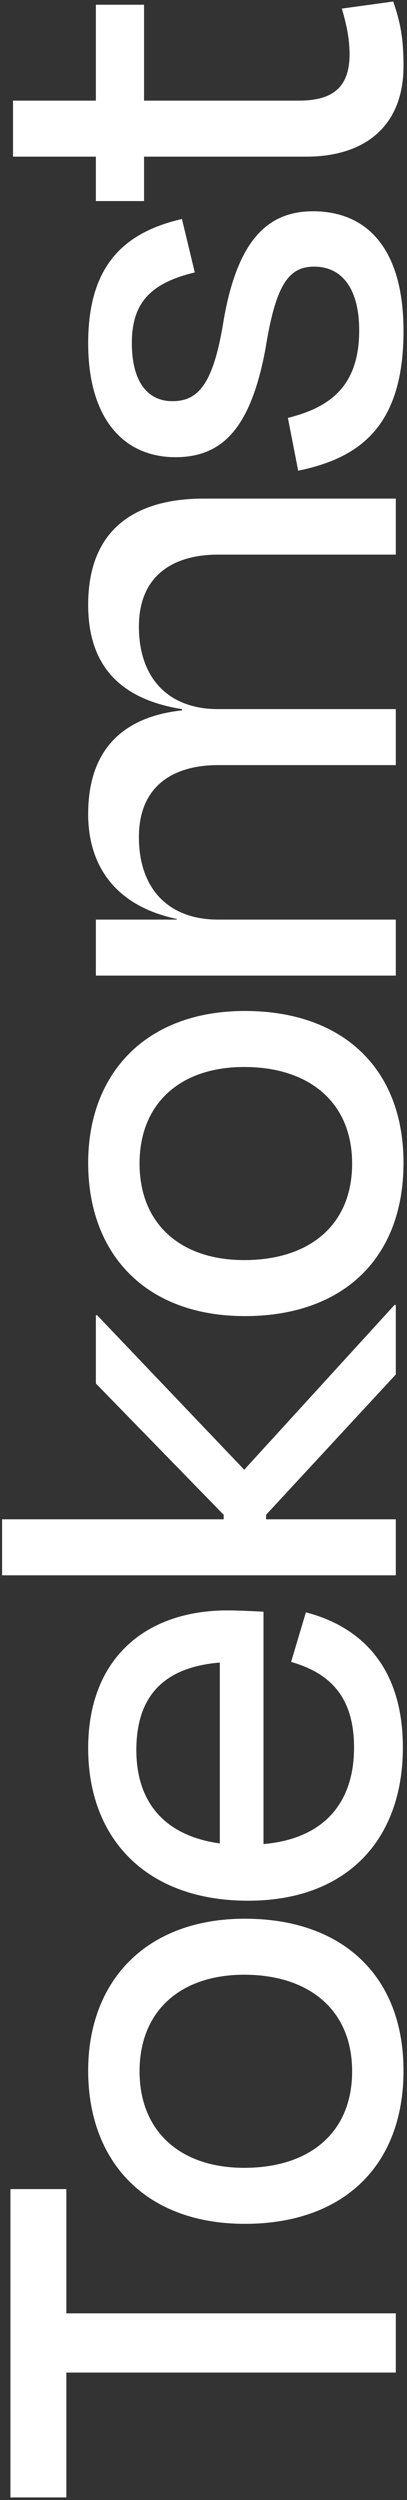
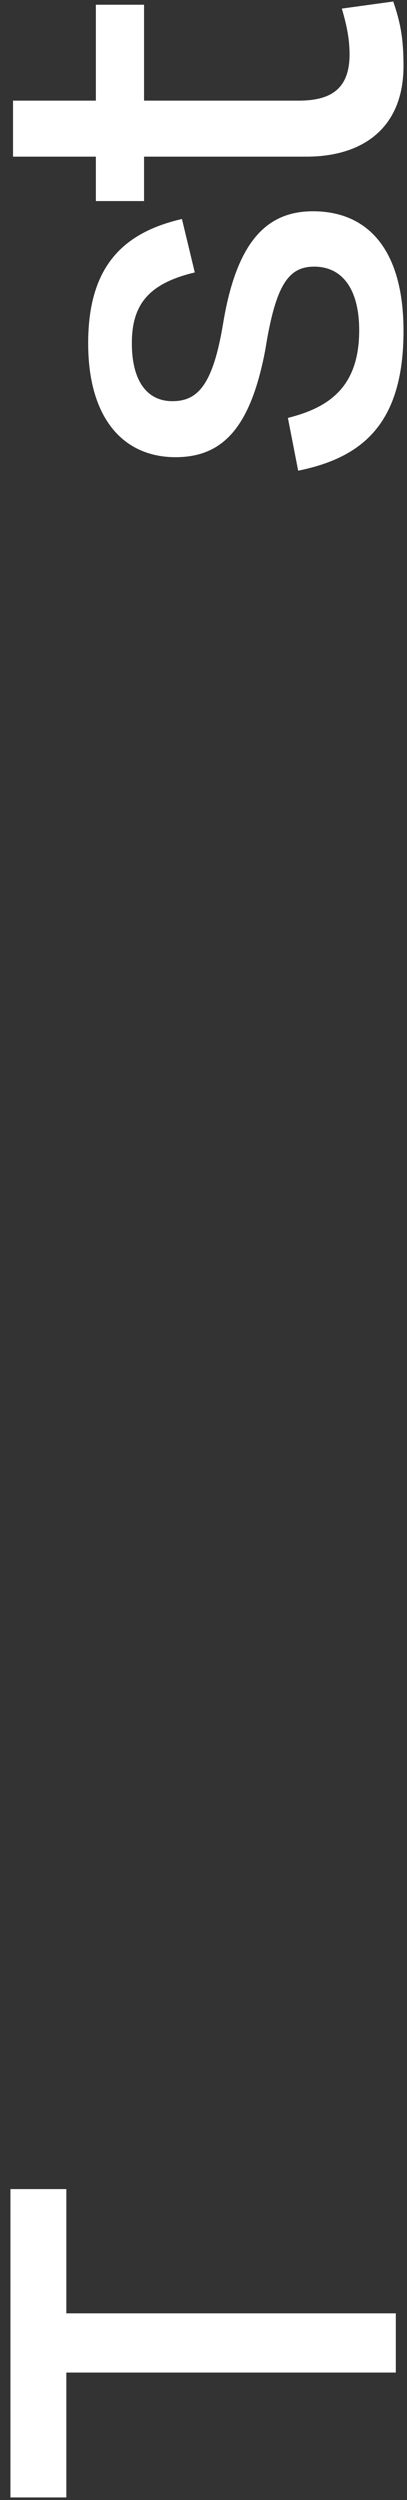
<svg xmlns="http://www.w3.org/2000/svg" width="109" height="668" viewBox="0 0 109 668" fill="none">
  <rect x="0" y="0" width="109" height="668" fill="#333333" stroke="none" />
  <path d="M17.765 633.944V667.312H2.8V584.924H17.765V618.12H106V633.944H17.765Z" fill="white" />
-   <path d="M108.064 553.27C108.064 578.898 91.725 594.206 65.581 594.206C39.093 594.206 23.613 577.694 23.613 553.27C23.613 529.362 39.093 512.678 65.581 512.678C91.725 512.678 108.064 527.986 108.064 553.27ZM37.373 553.442C37.373 569.438 48.209 579.242 65.409 579.242C82.609 579.242 94.305 570.126 94.305 553.442C94.305 536.93 82.609 527.642 65.409 527.642C48.209 527.642 37.373 537.446 37.373 553.442Z" fill="white" />
-   <path d="M107.892 466.934C107.892 491.702 92.757 507.87 66.441 507.87C39.437 507.87 23.613 491.53 23.613 467.106C23.613 443.198 38.92 430.298 60.937 430.298C63.688 430.298 66.957 430.47 70.569 430.642V492.734C86.392 491.358 94.82 482.07 94.82 466.934C94.82 452.486 87.424 446.81 77.965 444.058L81.921 430.814C97.745 434.942 107.892 446.466 107.892 466.934ZM58.873 492.562V444.23C44.425 445.434 36.513 452.658 36.513 467.622C36.513 481.382 43.908 490.498 58.873 492.562Z" fill="white" />
-   <path d="M0.564 420.921V405.957H59.904V404.753L25.677 369.665V351.433H26.02L65.409 392.713L105.656 348.681H106V367.257L71.257 404.753V405.957H106V420.921H0.564Z" fill="white" />
-   <path d="M108.064 310.723C108.064 336.351 91.725 351.659 65.581 351.659C39.093 351.659 23.613 335.147 23.613 310.723C23.613 286.815 39.093 270.131 65.581 270.131C91.725 270.131 108.064 285.439 108.064 310.723ZM37.373 310.895C37.373 326.891 48.209 336.695 65.409 336.695C82.609 336.695 94.305 327.579 94.305 310.895C94.305 294.383 82.609 285.095 65.409 285.095C48.209 285.095 37.373 294.899 37.373 310.895Z" fill="white" />
-   <path d="M25.677 245.715H47.349V245.543C31.009 242.103 23.613 231.439 23.613 217.507C23.613 199.103 34.276 191.363 48.724 189.815V189.471C31.524 186.719 23.613 177.259 23.613 161.607C23.613 140.451 37.373 133.227 54.572 133.227H106V148.191H58.356C47.349 148.191 37.2 153.007 37.2 167.455C37.2 181.215 45.112 189.471 58.356 189.471H106V204.435H58.356C47.349 204.435 37.2 209.251 37.2 223.699C37.2 237.459 45.112 245.715 58.356 245.715H106V260.679H25.677V245.715Z" fill="white" />
  <path d="M108.064 88.445C108.064 113.557 96.713 122.329 79.856 125.769L77.105 111.665C88.112 108.913 96.197 103.409 96.197 88.273C96.197 77.093 91.552 71.245 84.156 71.245C77.276 71.245 73.837 76.061 71.085 93.261C67.129 114.417 59.56 122.157 47.005 122.157C33.072 122.157 23.613 111.837 23.613 91.713C23.613 71.073 33.072 62.129 48.724 58.517L52.164 72.793C39.953 75.717 35.309 81.221 35.309 91.713C35.309 101.861 39.437 107.193 46.145 107.193C52.852 107.193 56.98 103.065 59.733 86.553C63.344 64.537 71.428 56.453 83.812 56.453C98.433 56.453 108.064 66.601 108.064 88.445Z" fill="white" />
  <path d="M38.577 53.723H25.677V41.855H3.488V26.891H25.677V1.263H38.577V26.891H80.028C88.972 26.891 93.617 23.451 93.617 14.507C93.617 10.207 92.757 6.423 91.552 2.295L105.312 0.403C107.204 5.907 108.064 10.207 108.064 17.603C108.064 34.287 97.056 41.855 82.093 41.855H38.577V53.723Z" fill="white" />
</svg>